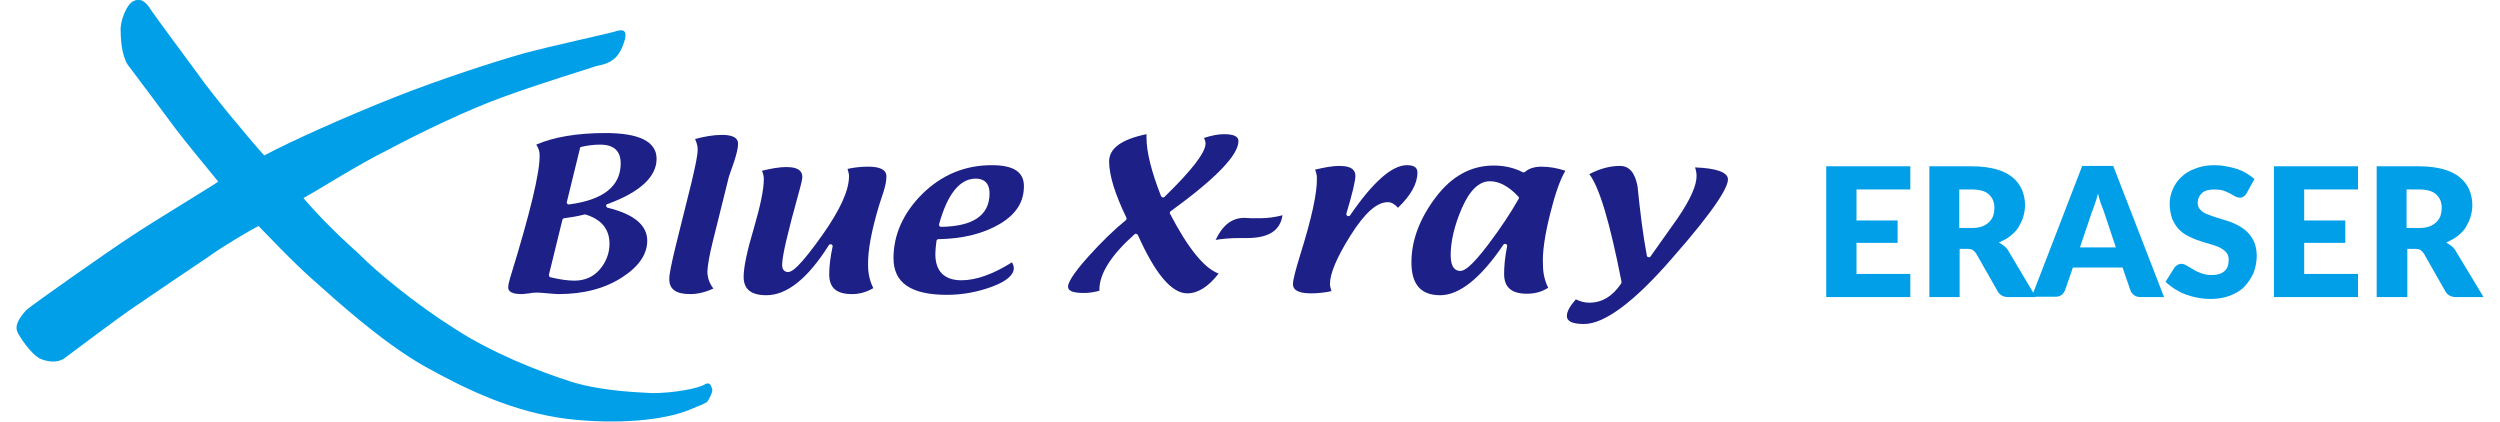
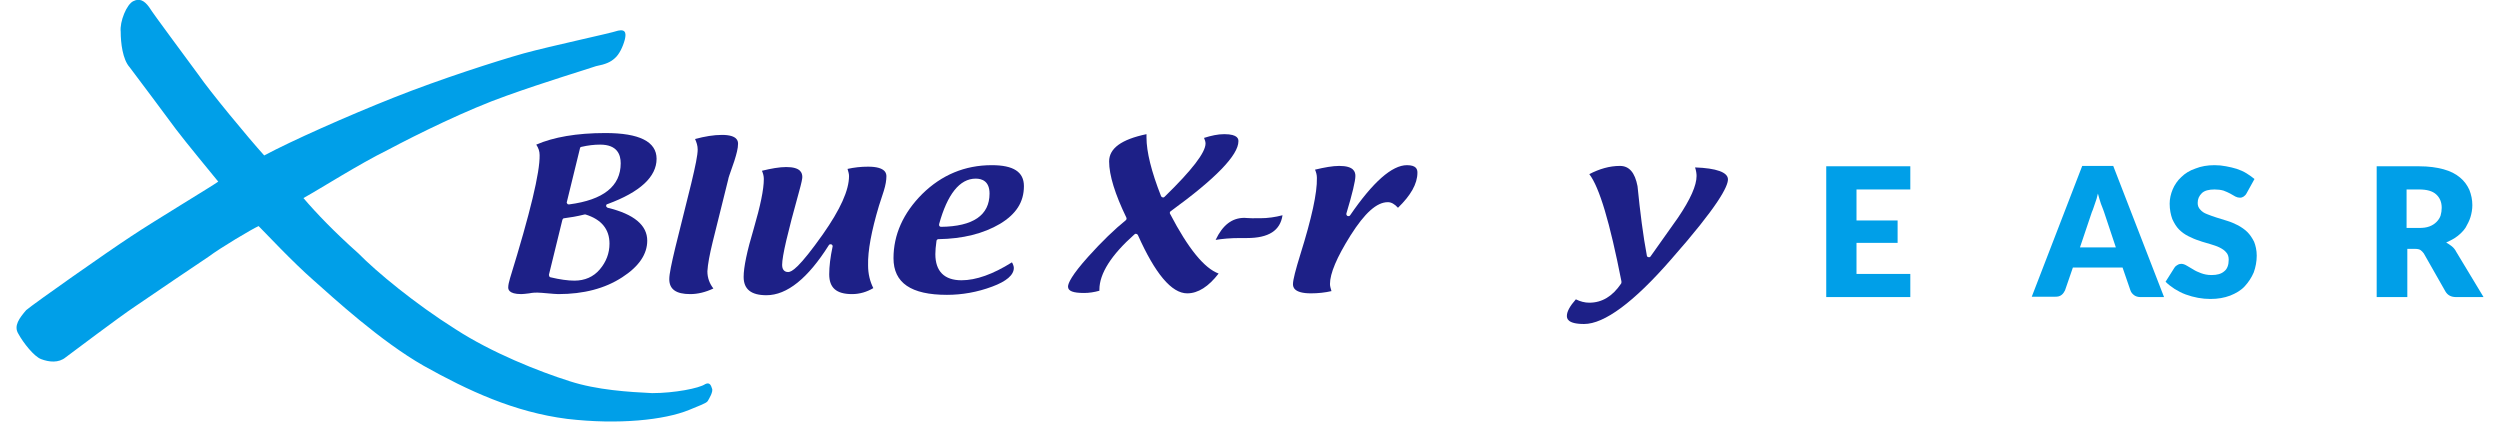
<svg xmlns="http://www.w3.org/2000/svg" version="1.1" id="레이어_1" x="0px" y="0px" viewBox="0 0 669 112.9" style="enable-background:new 0 0 669 112.9;" xml:space="preserve">
  <style type="text/css">
	.st0{fill:#009FE8;}
	.st1{fill:#1D2087;}
</style>
  <g>
    <g>
      <g>
        <path class="st0" d="M167.2,10.6c0.3-1.3,0.5-2.9-1.8-2.4c-2.4,0.8-17.6,4-25.3,6.1c-7.4,2.1-22.1,6.8-34.7,11.8     c-12.6,5-27.4,11.6-34.7,15.5c-4.5-5-14.5-17.1-17.6-21.6C49.9,15.6,41.2,4,39.9,1.9c-1.3-1.8-2.6-2.4-4.2-1.6     c-1.8,0.8-3.7,5.5-3.4,8.2c0,2.9,0.5,7.4,2.4,9.5c1.8,2.4,10.3,13.7,12.4,16.6c2.4,3.2,10,12.4,11.3,14     c-1.3,1-17.1,10.5-23.4,14.7C28.6,67.5,9.1,81.2,7,83c-1.8,2.1-3.4,4.2-2.1,6.3c1.3,2.4,4.2,6.1,6.1,6.8c2.1,0.8,4.7,1.1,6.6-0.5     c1.8-1.3,13.9-10.5,18.7-13.7c4.7-3.2,16.3-11.1,19.5-13.2c3.2-2.4,11.6-7.4,13.4-8.2c1.8,1.8,9.2,9.7,14.7,14.5     c5.3,4.7,17.9,16.3,29.5,22.9c11.8,6.6,24.2,12.4,38.4,14.2c13.7,1.6,26,0.3,32.6-2.4c2.6-1.1,4.7-1.8,5-2.4     c0.3-0.5,1.6-2.6,1.1-3.4c-0.3-1.1-0.8-1.6-1.8-1.1c-1.6,1.1-8.2,2.4-14.2,2.4c-6.1-0.3-14.7-0.8-22.1-3.2     c-8.2-2.6-20.8-7.6-30.5-13.9c-10.8-6.8-21.1-15.3-26-20.3C89.6,62.2,84.6,57,81.2,53c4.7-2.6,14.7-9,22.6-12.9     c7.9-4.2,21.3-10.8,31.8-14.5c10.3-3.7,21.6-7.1,23.9-7.9c2.6-0.5,3.9-1.1,5-2.1C165.7,14.6,166.7,12.5,167.2,10.6L167.2,10.6     L167.2,10.6z" />
        <path class="st1" d="M136.5,74.4c-0.3,1-0.5,1.9-0.5,2.5c0,0.4,0,1.8,3.5,1.8c0.5,0,1.2-0.1,2.1-0.2c1-0.2,1.7-0.2,2.2-0.2     c0.6,0,1.6,0.1,2.8,0.2c1.2,0.1,2.2,0.2,2.8,0.2c6.8,0,12.5-1.5,17.1-4.5c4.5-2.9,6.7-6.2,6.7-9.8c0-4.1-3.5-7.1-10.6-8.8     c-0.2-0.1-0.4-0.3-0.4-0.5c0-0.2,0.1-0.5,0.4-0.5c8.7-3.2,13.1-7.3,13.1-12.1c0-4.6-4.6-6.9-13.7-6.9c-7.7,0-13.9,1.1-18.5,3.1     c0.6,0.9,0.9,1.8,0.9,2.8C144.5,46.1,141.9,56.9,136.5,74.4z M155.2,39.7c0-0.2,0.2-0.4,0.4-0.4c1.7-0.4,3.4-0.6,5-0.6     c4.6,0,5.5,2.7,5.5,5c0,6.1-4.6,9.8-13.8,11c-0.2,0-0.4,0-0.5-0.2c-0.1-0.1-0.2-0.3-0.1-0.5L155.2,39.7z M150.5,58.8     c0.1-0.2,0.2-0.4,0.5-0.4c1.6-0.2,3.4-0.5,5.4-1c0.1,0,0.2,0,0.3,0c4.2,1.3,6.4,3.9,6.4,7.8c0,2.6-0.9,4.9-2.6,6.9     c-1.7,2-4,3-6.8,3c-1.7,0-3.9-0.3-6.4-0.9c-0.1,0-0.3-0.1-0.3-0.3c-0.1-0.1-0.1-0.3-0.1-0.4L150.5,58.8z" />
        <path class="st1" d="M190.7,64.8l4.2-16.9c0-0.2,0.2-0.8,1.6-4.8c0.6-1.9,1-3.4,1-4.6c0-0.6,0-2.4-4.3-2.4     c-2.2,0-4.6,0.4-7.2,1.1c0.4,0.9,0.7,1.8,0.7,2.8c0,1.5-0.6,4.4-1.7,9l-4.3,17.3c-1,4.2-1.6,7-1.6,8.4c0,2.7,1.8,4,5.6,4     c2,0,4.1-0.5,6.2-1.5c-1-1.3-1.6-2.8-1.6-4.6C189.4,70.7,189.9,68.1,190.7,64.8z" />
        <path class="st1" d="M235.2,55.1c0,0,1.3-4,1.3-4c0.5-1.6,0.7-2.9,0.7-3.9c0-0.6,0-2.6-4.9-2.6c-1.9,0-3.7,0.2-5.5,0.6     c0.2,0.7,0.4,1.3,0.4,1.9c0,3.8-2.3,8.9-7,15.6c-6.3,8.9-8.3,10.1-9.3,10.1c-0.5,0-1.6-0.2-1.6-1.9c0-2.4,1.5-8.7,4.5-19.5     c0.7-2.5,0.9-3.6,0.9-4c0-1.1-0.4-2.7-4.3-2.7c-1.8,0-4.1,0.4-6.5,1c0.3,0.7,0.5,1.4,0.5,2.2c0,2.8-0.9,7.1-2.7,13.3     c-1.8,6-2.7,10.3-2.7,12.9c0,3.3,2,4.9,6.1,4.9c5.5,0,11.1-4.5,16.7-13.4c0.1-0.2,0.4-0.3,0.7-0.2c0.2,0.1,0.4,0.4,0.3,0.6     c-0.6,2.8-0.9,5.3-0.9,7.4c0,3.6,1.9,5.3,6.1,5.3c2.1,0,4-0.6,5.7-1.6c-0.9-1.8-1.4-3.8-1.4-6.1     C232.2,67.1,233.2,61.8,235.2,55.1z" />
        <path class="st1" d="M250.3,68c0-0.9,0.1-2.1,0.3-3.5c0-0.3,0.3-0.5,0.5-0.5c6.6-0.1,12.1-1.5,16.5-4.1c4.3-2.6,6.4-5.8,6.4-10.1     c0-3.8-2.8-5.6-8.6-5.6c-7.2,0-13.4,2.6-18.6,7.7c-5.1,5.1-7.7,10.9-7.7,17.2c0,6.6,4.7,9.8,14.3,9.8c4,0,8.1-0.7,12.1-2.2     c3.8-1.4,5.8-3.1,5.8-5c0-0.4-0.2-1-0.5-1.5c-5.1,3.2-9.6,4.8-13.5,4.8C252.7,75,250.3,72.6,250.3,68z M261.1,47.8     c1.7,0,3.7,0.7,3.7,4c0,5.8-4.4,8.8-13,8.9c-0.2,0-0.3-0.1-0.4-0.2c-0.1-0.1-0.1-0.3-0.1-0.5C253.5,52,256.8,47.8,261.1,47.8z" />
        <path class="st1" d="M296.8,43.2c0,3.7,1.6,8.8,4.6,15c0.1,0.2,0.1,0.5-0.1,0.7c-3.1,2.5-6.5,5.8-10.1,9.8     c-4.4,4.9-5.4,7.1-5.4,8c0,1.2,1.4,1.7,4.3,1.7c1.3,0,2.7-0.2,4.1-0.6c0-0.1,0-0.2,0-0.3c0-4.3,3.2-9.3,9.4-14.8     c0.1-0.1,0.3-0.2,0.5-0.1c0.2,0,0.3,0.2,0.4,0.3c4.6,10.3,9,15.6,13.2,15.6c2.9,0,5.7-1.8,8.4-5.3c-3.8-1.4-8.1-6.6-13-16     c-0.1-0.2-0.1-0.5,0.2-0.7c12-8.7,18.1-15,18.1-18.7c0-0.5,0-1.9-3.8-1.9c-1.7,0-3.5,0.4-5.4,1c0.2,0.5,0.4,1,0.4,1.5     c0,2.4-3.6,7.1-11,14.3c-0.1,0.1-0.3,0.2-0.5,0.1c-0.2,0-0.3-0.2-0.4-0.3c-2.6-6.6-3.9-11.9-3.9-15.7c0,0,0-0.4,0-0.4l0-0.5     C300.1,37.3,296.8,39.7,296.8,43.2z" />
        <path class="st1" d="M335,58.4c-0.9,0-1.6-0.1-2-0.1c-3.3,0-5.8,1.9-7.7,5.9c1.8-0.3,4-0.5,6.6-0.5h1.8c5.8,0,8.9-2,9.5-6.1     c-1.9,0.5-3.9,0.8-6,0.8C336.8,58.4,336,58.4,335,58.4z" />
        <path class="st1" d="M348,68c-1.3,4.2-2,6.9-2,8c0,0.6,0,2.5,4.8,2.5c1.9,0,3.8-0.2,5.5-0.6c-0.2-0.7-0.4-1.3-0.4-1.9     c0-2.8,1.8-7.1,5.5-13c3.8-6,7-8.9,10-8.9c0.9,0,1.8,0.5,2.7,1.5c3.4-3.3,5.2-6.4,5.2-9.4c0-0.9-0.3-2-2.8-2     c-4,0-9.1,4.5-15.2,13.4c-0.1,0.2-0.4,0.3-0.7,0.2c-0.2-0.1-0.4-0.4-0.3-0.7c1.6-5.3,2.4-8.7,2.4-10c0-1.1-0.4-2.7-4.3-2.7     c-1.8,0-4,0.4-6.5,1c0.3,0.7,0.5,1.4,0.5,2.2C352.5,51.6,351,58.4,348,68z" />
-         <path class="st1" d="M414.8,57.3c1.3-5.2,2.6-9.1,4.1-11.6c-2.1-0.7-4.2-1.1-6.4-1.1c-1.9,0-3.4,0.5-4.4,1.4     c-0.2,0.1-0.4,0.2-0.6,0.1c-2.3-1.2-4.9-1.8-7.8-1.8c-6,0-11.2,2.8-15.5,8.5c-4.3,5.7-6.5,11.5-6.5,17.4c0,5.9,2.5,8.8,7.7,8.8     c5.1,0,10.8-4.5,16.9-13.5c0.1-0.2,0.4-0.3,0.7-0.2c0.2,0.1,0.4,0.4,0.3,0.6c-0.6,3-0.8,5.5-0.8,7.4c0,3.6,2,5.3,6.1,5.3     c2.1,0,4-0.5,5.7-1.6c-0.9-1.8-1.4-3.8-1.4-6.1C412.7,67.5,413.4,62.9,414.8,57.3z M406.4,53.2c-2.1,3.7-4.8,7.8-8.2,12.3     c-4.7,6.2-6.5,7-7.4,7c-1.2,0-2.6-0.7-2.6-4.2c0-3.7,1-8,3-12.6c2.1-4.8,4.6-7.2,7.5-7.2c2.5,0,5.1,1.4,7.6,4.1     C406.5,52.7,406.5,53,406.4,53.2z" />
        <path class="st1" d="M433.8,75.9c-2.3,3.4-5.1,5.1-8.5,5.1c-1.2,0-2.4-0.3-3.6-0.9c-1.6,1.8-2.4,3.3-2.4,4.4c0,0.6,0,2.2,4.6,2.2     c5.4,0,13.3-5.8,23.3-17.3c12.6-14.3,15.2-19.5,15.2-21.4c0-1.9-3.1-3-8.8-3.2c0.3,0.9,0.4,1.7,0.4,2.3c0,2.5-1.6,6.2-5,11.2     l-7.3,10.3c-0.1,0.2-0.4,0.3-0.6,0.2c-0.2,0-0.4-0.2-0.4-0.4c-1-5.3-1.8-11.6-2.5-18.6c-0.7-3.6-2.2-5.4-4.7-5.4     c-2.8,0-5.5,0.8-8.2,2.2c2.7,3.5,5.5,12.9,8.6,28.7C433.9,75.7,433.9,75.8,433.8,75.9z" />
      </g>
    </g>
    <g>
      <path class="st0" d="M496.8,50.8V59h11v6h-11v8.3h14.4v6.2h-22.5v-35h22.5v6.2H496.8z" />
-       <path class="st0" d="M544.8,79.5h-7.3c-1.4,0-2.3-0.5-2.9-1.5l-5.8-10.2c-0.3-0.4-0.6-0.7-0.9-0.9s-0.8-0.3-1.4-0.3h-2.1v12.9    h-8.1v-35h11.4c2.5,0,4.7,0.3,6.5,0.8c1.8,0.5,3.2,1.2,4.4,2.2c1.1,0.9,1.9,2,2.5,3.3c0.5,1.3,0.8,2.6,0.8,4.1    c0,1.1-0.2,2.2-0.5,3.2c-0.3,1-0.8,1.9-1.3,2.8c-0.6,0.9-1.3,1.6-2.2,2.3s-1.9,1.2-3,1.7c0.5,0.3,1,0.6,1.5,1    c0.5,0.4,0.9,0.9,1.2,1.5L544.8,79.5z M527.6,61c1.1,0,2-0.1,2.8-0.4c0.8-0.3,1.4-0.7,1.9-1.2c0.5-0.5,0.9-1.1,1.1-1.7    c0.2-0.7,0.3-1.4,0.3-2.1c0-1.5-0.5-2.7-1.5-3.6c-1-0.9-2.5-1.3-4.6-1.3h-3.3V61H527.6z" />
      <path class="st0" d="M579.1,79.5h-6.3c-0.7,0-1.3-0.2-1.7-0.5c-0.4-0.3-0.8-0.7-1-1.3l-2.1-6.1h-13.3l-2.1,6.1    c-0.2,0.4-0.5,0.9-0.9,1.2c-0.5,0.4-1,0.5-1.7,0.5h-6.3l13.5-35h8.3L579.1,79.5z M566.2,66.2l-3.2-9.6c-0.2-0.6-0.5-1.3-0.8-2.1    c-0.3-0.8-0.5-1.7-0.8-2.7c-0.2,1-0.5,1.9-0.8,2.7c-0.3,0.8-0.5,1.6-0.8,2.2l-3.2,9.5H566.2z" />
      <path class="st0" d="M601.2,51.7c-0.2,0.4-0.5,0.7-0.8,0.9c-0.3,0.2-0.6,0.3-1,0.3c-0.4,0-0.8-0.1-1.2-0.3    c-0.4-0.2-0.9-0.5-1.4-0.8s-1.1-0.5-1.8-0.8c-0.7-0.2-1.5-0.3-2.4-0.3c-1.5,0-2.7,0.3-3.4,1s-1.1,1.5-1.1,2.6    c0,0.7,0.2,1.3,0.7,1.8c0.4,0.5,1,0.9,1.8,1.2c0.7,0.3,1.6,0.6,2.5,0.9c0.9,0.3,1.9,0.6,2.9,0.9c1,0.3,1.9,0.7,2.9,1.2    c0.9,0.5,1.8,1.1,2.5,1.8c0.7,0.7,1.3,1.6,1.8,2.6c0.4,1,0.7,2.3,0.7,3.7c0,1.6-0.3,3.1-0.8,4.5c-0.6,1.4-1.4,2.6-2.4,3.7    s-2.4,1.9-3.9,2.5c-1.6,0.6-3.3,0.9-5.3,0.9c-1.1,0-2.2-0.1-3.3-0.3c-1.1-0.2-2.2-0.5-3.3-0.9c-1.1-0.4-2-0.9-3-1.5    c-0.9-0.6-1.7-1.2-2.4-1.9l2.4-3.8c0.2-0.3,0.4-0.5,0.8-0.7c0.3-0.2,0.7-0.3,1-0.3c0.5,0,1,0.2,1.5,0.5s1,0.6,1.7,1    c0.6,0.4,1.3,0.7,2.1,1c0.8,0.3,1.7,0.5,2.8,0.5c1.5,0,2.6-0.3,3.4-1c0.8-0.6,1.2-1.7,1.2-3.1c0-0.8-0.2-1.5-0.7-2    c-0.4-0.5-1-0.9-1.8-1.3s-1.6-0.6-2.5-0.9c-0.9-0.3-1.9-0.5-2.9-0.9c-1-0.3-1.9-0.7-2.9-1.2s-1.8-1.1-2.5-1.8    c-0.7-0.7-1.3-1.7-1.8-2.8c-0.4-1.1-0.7-2.5-0.7-4.1c0-1.3,0.3-2.6,0.8-3.8c0.5-1.2,1.3-2.4,2.3-3.3c1-1,2.3-1.8,3.8-2.3    c1.5-0.6,3.2-0.9,5.1-0.9c1.1,0,2.1,0.1,3.1,0.3c1,0.2,2,0.4,2.9,0.7c0.9,0.3,1.8,0.7,2.6,1.2s1.5,1,2.1,1.5L601.2,51.7z" />
-       <path class="st0" d="M616.6,50.8V59h11v6h-11v8.3H631v6.2h-22.5v-35H631v6.2H616.6z" />
      <path class="st0" d="M664.6,79.5h-7.3c-1.4,0-2.3-0.5-2.9-1.5l-5.8-10.2c-0.3-0.4-0.6-0.7-0.9-0.9s-0.8-0.3-1.4-0.3h-2.1v12.9H636    v-35h11.4c2.5,0,4.7,0.3,6.5,0.8c1.8,0.5,3.2,1.2,4.4,2.2c1.1,0.9,1.9,2,2.5,3.3c0.5,1.3,0.8,2.6,0.8,4.1c0,1.1-0.2,2.2-0.5,3.2    c-0.3,1-0.8,1.9-1.3,2.8c-0.6,0.9-1.3,1.6-2.2,2.3s-1.9,1.2-3,1.7c0.5,0.3,1,0.6,1.5,1c0.5,0.4,0.9,0.9,1.2,1.5L664.6,79.5z     M647.3,61c1.1,0,2-0.1,2.8-0.4c0.8-0.3,1.4-0.7,1.9-1.2c0.5-0.5,0.9-1.1,1.1-1.7c0.2-0.7,0.3-1.4,0.3-2.1c0-1.5-0.5-2.7-1.5-3.6    c-1-0.9-2.5-1.3-4.6-1.3h-3.3V61H647.3z" />
    </g>
  </g>
</svg>